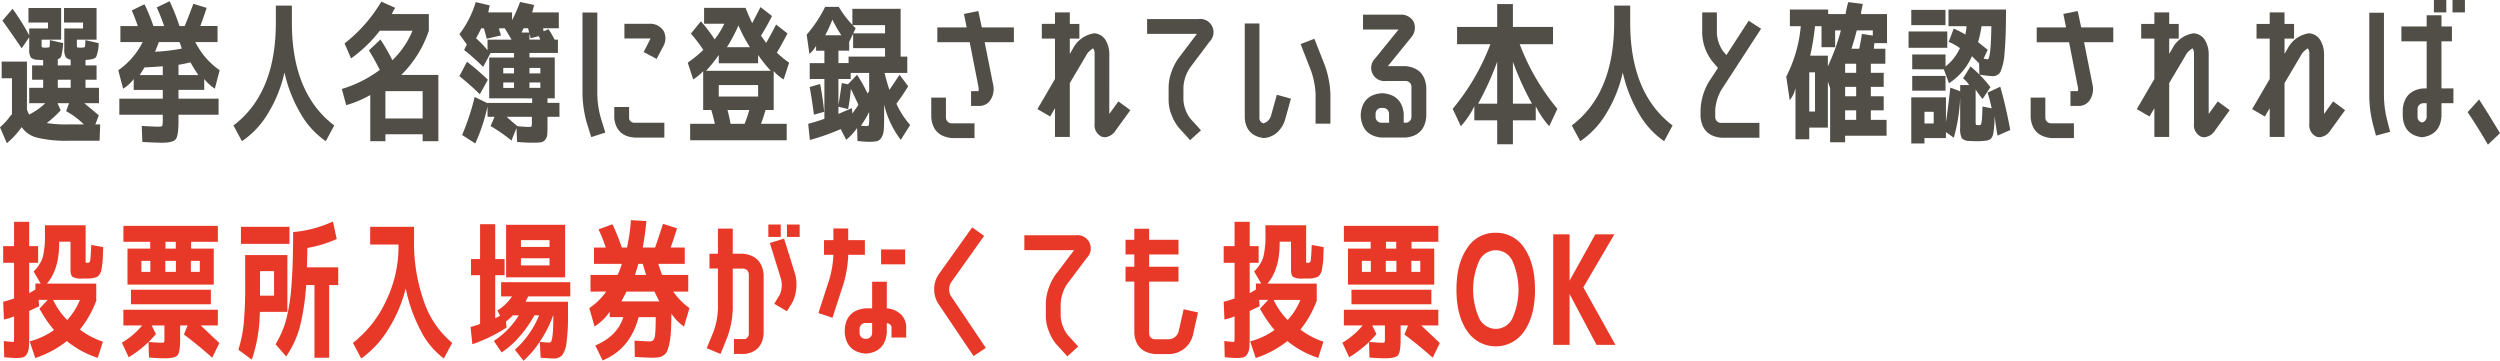
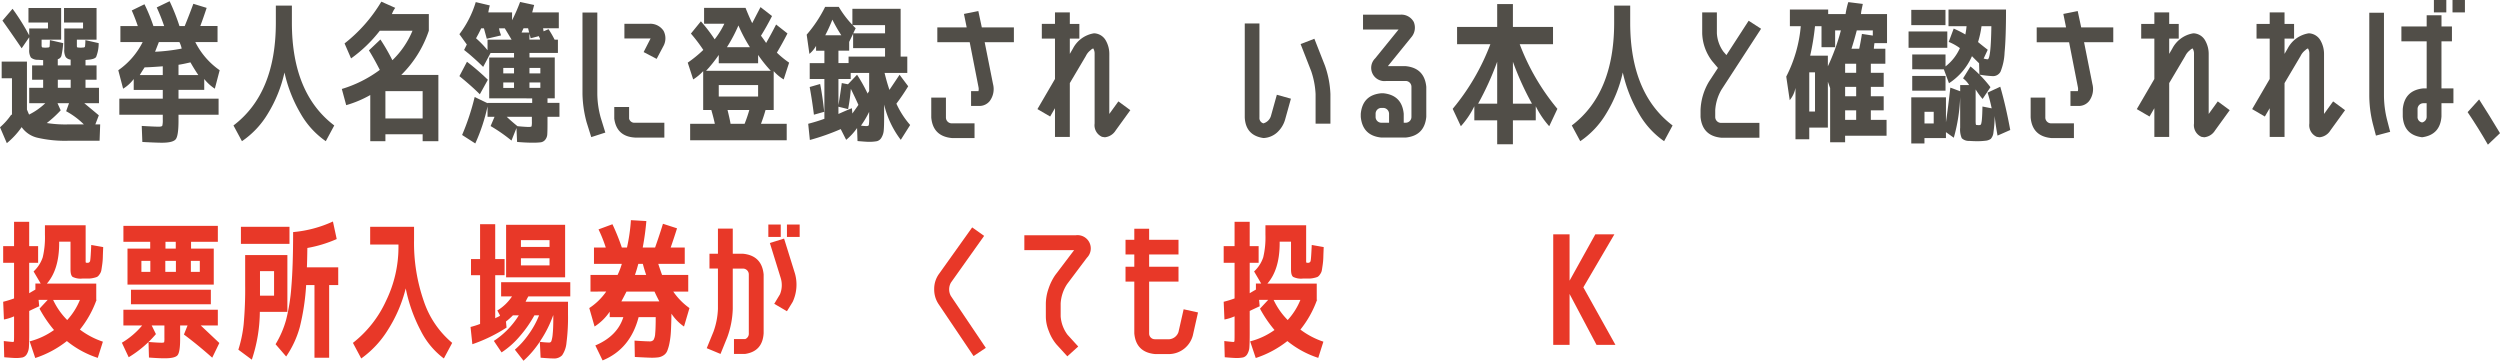
<svg xmlns="http://www.w3.org/2000/svg" width="619.938" height="89.451" viewBox="0 0 619.938 89.451">
  <g id="key_txt09_sp" transform="translate(5696.826 15719.129)">
    <path id="パス_33469" data-name="パス 33469" d="M705.5,397.194h6.268v11.9c.249.6.425,1.014.526,1.239a16.391,16.391,0,0,0,4.016-2.814h-3.979v-3.829h3.454V401.7h-2.74v-3.565h2.74V396.82c-.227,0-.652-.026-1.276-.076a2.513,2.513,0,0,1-1.764-.562,3.385,3.385,0,0,1-.413-2.027v-3l-1.876,2.74q-2.29-3.377-4.766-6.867L708.2,384.1a53.593,53.593,0,0,1,4.128,6.6v-1.727h4.654v-1.463h-4.84v-3.6h8.105v7.844H715.4v1.2a1.812,1.812,0,0,0,.056.6.315.315,0,0,0,.243.15q.115,0,.319.019c.139.014.244.019.319.019s.188-.005.339-.019.263-.019.337-.019q.338-.036.375-.263c.024-.15.05-.676.075-1.575l3.3.75a21.3,21.3,0,0,1-.432,3.077,1.227,1.227,0,0,1-.919.9v1.539h3.19v-1.427a1.812,1.812,0,0,1-1.22-.638,3.514,3.514,0,0,1-.357-1.913v-5.179h4.654v-1.463H720.96v-3.6h8.068v7.844h-4.879v1.2a5.326,5.326,0,0,0,.019.6c.013.075.106.126.283.15.049,0,.149.006.3.019s.263.019.338.019.181-.005.319-.019.255-.019.355-.019c.227-.024.358-.106.4-.244a12.492,12.492,0,0,0,.094-1.594l3.3.75a9.248,9.248,0,0,1-.638,3.434q-.413.584-2.139.694a2.148,2.148,0,0,0-.357.038c-.139.026-.183.039-.133.039v1.313h2.74V401.7h-2.74v1.988h3.341v3.829h-3.64q1.537,1.275,3.6,3l-.863,2.251h1.2l-.15,4.053h-7.655a30.429,30.429,0,0,1-7.768-.751,6.6,6.6,0,0,1-3.9-2.627,19.341,19.341,0,0,1-3.678,3.978l-1.688-3.941a15.963,15.963,0,0,0,2.777-3.115h.188v-9.045H705.5Zm20.378,15.574a19.1,19.1,0,0,0-4.391-3.266l.713-1.987h-2.853l.788,1.763a27.323,27.323,0,0,1-3.451,3.152,29.738,29.738,0,0,0,5.441.338Zm-6.454-9.082h3.19V401.7h-3.19Z" transform="translate(-6401.911 -16101.049)" fill="#514e48" />
    <path id="パス_33470" data-name="パス 33470" d="M753.4,406.729v3.977H743.46v1.463q0,3.717-.674,4.6t-3.454.882q-1.352,0-4.84-.188l-.15-3.978q3.154.19,4.241.189c.5,0,.787-.089.863-.263a5.526,5.526,0,0,0,.113-1.5v-1.2H728.787v-3.977h10.772v-2.177h-7.207v-2.7a9.329,9.329,0,0,1-2.627,2.4l-1.2-4.579a18.675,18.675,0,0,0,6.043-6.98H729.05v-3.978h4.317q-.715-2.1-1.5-3.865l3.153-1.538a42.02,42.02,0,0,1,2.214,5.4H739.9a47.963,47.963,0,0,0-1.838-4.615l3.19-1.539a50.207,50.207,0,0,1,2.44,6.154H745q1.164-2.851,2.139-5.516l3.3,1.014q-.788,2.4-1.576,4.5h4.277v3.978h-5.516a18.683,18.683,0,0,0,6.042,6.98l-1.2,4.579a11.136,11.136,0,0,1-2.627-2.4v2.7H743.46v2.177ZM739.558,398.7q-2.816.225-4.5.263-.676,1.012-1.2,1.913h5.7Zm4.69-4.391a6.391,6.391,0,0,0-.562-1.614h-5.1q-.45,1.164-.939,2.4a46.325,46.325,0,0,0,6.6-.788m-.788,4.016v2.552h4.917q-1.089-1.612-1.952-3.152-1.913.45-2.964.6" transform="translate(-6396.02 -16101.389)" fill="#514e48" />
    <path id="パス_33471" data-name="パス 33471" d="M751.35,413.152q10.51-7.955,10.508-25.481V383.43h3.978v4.241q0,17.528,10.509,25.481l-2.1,3.9a20.864,20.864,0,0,1-6.248-6.849,34.984,34.984,0,0,1-4-10.189,33.151,33.151,0,0,1-4.109,10.189,21.585,21.585,0,0,1-6.436,6.849Z" transform="translate(-6390.282 -16101.17)" fill="#514e48" />
    <path id="パス_33472" data-name="パス 33472" d="M796.764,400.814v16.438h-3.9v-1.727H783.63v1.727h-3.753V405.8a27.3,27.3,0,0,1-5.968,2.515l-1.087-4.016a30.583,30.583,0,0,0,9.42-4.728q-1.391-2.739-2.7-4.841l2.853-2.7a49.7,49.7,0,0,1,2.965,5.141,21.589,21.589,0,0,0,4.99-7.318h-8.105a33.962,33.962,0,0,1-7.131,6.869l-1.613-3.715a37.491,37.491,0,0,0,9.119-10.359l3.453,1.539a5.854,5.854,0,0,0-.825,1.538H794.4v4.128a27.74,27.74,0,0,1-6.83,10.958ZM783.63,411.621h9.233v-6.792H783.63Z" transform="translate(-6384.885 -16101.366)" fill="#514e48" />
    <path id="パス_33473" data-name="パス 33473" d="M796.122,390.7a24.943,24.943,0,0,0,4.052-7.956l3.49.826a16.033,16.033,0,0,0-.374,1.726h5.893v1.952a41.737,41.737,0,0,0,1.987-4.541l3.491.751q-.3,1.126-.488,1.838h6.6v3.942h-3.9a5.832,5.832,0,0,1,.113.75l1.239-.526a21.7,21.7,0,0,1,1.5,2.59h.827v3.3H813.5v1.126h6.268v10.132h-1.8v1.125h2.965v3.454h-2.965v1.688q0,1.84-.056,2.647a2.312,2.312,0,0,1-.507,1.35,1.728,1.728,0,0,1-1.125.638,16.723,16.723,0,0,1-2.065.094q-1.614,0-3.79-.189l-.15-3.451-1.239,3.115a39.539,39.539,0,0,0-5.178-3.6l.975-2.289H803.1V408.6a45.146,45.146,0,0,1-3.04,9.195l-3.266-2.1a59.245,59.245,0,0,0,3.115-9.419l3.191,1.539v-.076h11.071v-1.125H803.514V396.484h6.155v-1.126h-5.816l-1.839,3.453a55.552,55.552,0,0,0-4.728-4.2l.674-1.35Zm5.065,14.9q-2.025-2.027-5.065-4.5L798,397.534A58.291,58.291,0,0,1,803.177,402ZM803.1,394.68v-2.625h5.966l-1.689-2.814h-1.425a7.032,7.032,0,0,0,.188.862c.15.4.249.7.3.9l-3.528.826q-.375-1.351-.713-2.589h-.676q-.451,1.012-1.275,2.475a24.163,24.163,0,0,1,2.852,2.964m6.567,4.391H807v1.351h2.665Zm0,3.6H807v1.35h2.665Zm3.64,11.033c.424,0,.663-.056.713-.169a5.1,5.1,0,0,0,.074-1.22v-1.125h-6.228q1.087,1.049,2.664,2.326,2.063.188,2.777.188m-.15-24.468h-1.126q-.188.375-.488,1.05h1.877Zm2.927,2.814a.493.493,0,0,0-.074-.432,2.135,2.135,0,0,1-.189-.432l-2.026.524-.3-1.163v1.5Zm-2.589,8.368h2.7v-1.351h-2.7Zm0,3.6h2.7v-1.35h-2.7Z" transform="translate(-6379.028 -16101.351)" fill="#514e48" />
    <path id="パス_33474" data-name="パス 33474" d="M820.512,384.81h3.678V405a22.738,22.738,0,0,0,.863,5.929l1.125,3.639-3.49,1.127-1.164-3.717A28.84,28.84,0,0,1,820.512,405Zm7.881,26.307v-2.889h3.678v2.889a1.344,1.344,0,0,0,1.463,1.012h7.28v3.679h-7.28q-4.54-.265-5.141-4.691m12.233-21.766a4,4,0,0,1-.075,3.828l-1.651,3.115-3.227-1.689,1.613-3.152a.925.925,0,0,0,.113-.225h-6.492v-3.64h6.267a3.928,3.928,0,0,1,3.453,1.764" transform="translate(-6372.897 -16100.823)" fill="#514e48" />
    <path id="パス_33475" data-name="パス 33475" d="M845.423,387.858v-3.941h10.282q.824,2.1,1.651,3.79,1.164-2.252,2.063-3.978l2.853,2.214q-1.352,2.665-2.74,4.879.678.9,1.278,1.8,1.273-2.211,2.475-4.578l2.816,2.215q-1.2,2.363-2.627,4.765a22.92,22.92,0,0,0,3.038,2.478l-1.35,4.165a10.648,10.648,0,0,1-2.476-2.065v9.645H860.66q-.415,1.539-1.127,3.415h6.381v4.092H841.969v-4.092h6.118q-.225-1.162-.863-3.415H845.2V399.6a12,12,0,0,1-2.475,2.065L841.37,397.5a30.8,30.8,0,0,0,3.864-3.153,39.311,39.311,0,0,0-3.076-4.053l2.476-3.04a40.328,40.328,0,0,1,3.415,4.466,21.314,21.314,0,0,0,2.4-3.865Zm.488,11.671h16.061a32.84,32.84,0,0,1-3.152-3.942v2.066h-9.757v-2.066a33.094,33.094,0,0,1-3.152,3.942m3.152,6.381h9.757v-2.852h-9.757Zm4.879-17.639a37.713,37.713,0,0,1-2.853,5.4h5.7a37.482,37.482,0,0,1-2.852-5.4m1.538,24.393a35.094,35.094,0,0,0,1.164-3.415h-5.4q.563,2.252.751,3.415Z" transform="translate(-6367.655 -16101.095)" fill="#514e48" />
    <path id="パス_33476" data-name="パス 33476" d="M888.24,384.158v11.858h1.652v4.054h-5.63q.486,2.063,1.2,4.2,1.089-1.612,2.514-3.753l2.139,2.854a50.235,50.235,0,0,1-2.927,4.315,21.669,21.669,0,0,0,3.415,5.291l-2.326,3.679a23.126,23.126,0,0,1-4.128-8.745v2.927q0,2.329-.093,3.415a4.108,4.108,0,0,1-.564,1.841,1.833,1.833,0,0,1-1.145.9,10.578,10.578,0,0,1-2.1.151q-.565,0-2.7-.188l-.111-3.227a14.325,14.325,0,0,1-2.7,2.927l-1.35-2.664a55.959,55.959,0,0,1-7.656,2.7l-.413-4.016q2.175-.565,4.016-1.239v-9.871h-3.64V397.63h3.64v-3.076h-2.063v-1.2a7.125,7.125,0,0,1-1.652,1.99l-.676-4.768a32.311,32.311,0,0,0,4.579-6.9h3.377a24.382,24.382,0,0,0,3.377,4.466v-3.978Zm-22.555,19.4,2.589-.75q.6,2.964,1.014,6.9l-2.552.715q-.452-3.606-1.051-6.869m7.844-12.834a35.582,35.582,0,0,1-2.214-3.867,38.128,38.128,0,0,1-1.764,3.867Zm1.951,1.652v2.177h-2.664v3.076h2.515v-1.614h9.044v-2.1h-7.918v-3.566Zm-1.838,10.207,1.539.3,2.251-2.365a37.583,37.583,0,0,1,2.664,4.768c-.051-.1-.012-.225.113-.375a1.05,1.05,0,0,0,.225-.377V400.07h-4.578v1.5h-3.041v6.495q.488-2.889.826-5.48m-.826,7.656q1.99-.9,3.34-1.427l.113,1.314q1.389-1.952,1.5-2.139-.713-1.614-1.877-3.979a44.821,44.821,0,0,1-.676,5.029l-2.4-.6Zm4.278-21.279-.6,1.278h7.88v-2.027h-8.031a5.251,5.251,0,0,0,.751.75m3.34,20.753a22.862,22.862,0,0,1-2.026,3.415,10.372,10.372,0,0,0,1.35.113c.35,0,.549-.093.6-.28a9.8,9.8,0,0,0,.075-1.633Z" transform="translate(-6361.731 -16101.109)" fill="#514e48" />
    <path id="パス_33477" data-name="パス 33477" d="M889.627,405.976h3.64v4.915a1.441,1.441,0,0,0,1.463,1.464h5.63V416h-5.63q-4.691-.451-5.1-5.1ZM901.3,384.51l.863,4.052h7.956v3.679h-7.243l2.063,10.358a4.963,4.963,0,0,1-.825,4.241,3.256,3.256,0,0,1-2.439,1.2H899.5v-3.679h1.838a2.267,2.267,0,0,0,0-1.012l-2.176-11.108h-8.031v-3.679h7.28l-.676-3.34Z" transform="translate(-6355.525 -16100.898)" fill="#514e48" />
    <path id="パス_33478" data-name="パス 33478" d="M928.49,409.96l2.252-3.115,2.964,2.176-3.64,5.03a3.565,3.565,0,0,1-2.653,1.687,7.143,7.143,0,0,1-.743-.113,3.144,3.144,0,0,1-1.821-3.3V395.1a2.438,2.438,0,0,0-.338-1.388,1.484,1.484,0,0,0-.637.413,3.976,3.976,0,0,0-1.2,1.463L918.7,402.3v13.361h-3.679v-7.132l-1.2,2.065-3.152-1.84,4.352-7.468v-10.02h-3.264v-3.639h3.264V384.78H918.7v2.852h2.365v3.639H918.7v3.792l.788-1.352a7.133,7.133,0,0,1,5.217-3.752,3.479,3.479,0,0,1,2.965,1.876,6.67,6.67,0,0,1,.825,3.264Z" transform="translate(-6350.237 -16100.83)" fill="#514e48" />
-     <path id="パス_33479" data-name="パス 33479" d="M943.021,398.184a9.632,9.632,0,0,0-1.613,4.84v3.191a8.7,8.7,0,0,0,1.689,4.54l2.663,2.928-2.7,2.439-2.7-2.965a10.955,10.955,0,0,1-1.877-3.266,9.682,9.682,0,0,1-.751-3.676v-3.191a11.749,11.749,0,0,1,.677-3.715,13.379,13.379,0,0,1,1.651-3.34l4.691-6.192H932.4V386.1h12.721a3.287,3.287,0,0,1,2.777,5.592Z" transform="translate(-6344.773 -16100.5)" fill="#514e48" />
    <path id="パス_33480" data-name="パス 33480" d="M956.369,415.377q-4.39-.638-4.616-5.1v-23.3h3.64v23.3a1.378,1.378,0,0,0,.976,1.464,2.716,2.716,0,0,0,1.877-1.84l1.464-5.253,3.49.976-1.464,5.253a6.9,6.9,0,0,1-1.952,3.115,5.378,5.378,0,0,1-3.415,1.389m12.648-24.618,2.627,6.68a24.087,24.087,0,0,1,1.351,7.018v7.355h-3.679v-7.355a20.72,20.72,0,0,0-1.088-5.667l-2.627-6.717Z" transform="translate(-6339.909 -16100.28)" fill="#514e48" />
    <path id="パス_33481" data-name="パス 33481" d="M985.849,397.99q4.691.45,5.141,5.142v7.431q-.449,4.691-5.141,5.141h-5.968q-4.691-.451-5.141-5.141v-.752q.45-4.689,5.141-5.1h.413q4.653.452,5.1,5.1v2.215h.45a1.441,1.441,0,0,0,1.463-1.463v-7.431a1.44,1.44,0,0,0-1.463-1.463h-4.766a3.288,3.288,0,0,1-2.778-5.592l5.818-7.169H975.3v-3.676H984.5a3.493,3.493,0,0,1,3.377,1.8,3.637,3.637,0,0,1-.6,3.79l-5.816,7.168Zm-4.091,14.035v-2.215a1.473,1.473,0,0,0-1.464-1.462h-.413a1.439,1.439,0,0,0-1.463,1.462v.752a1.44,1.44,0,0,0,1.463,1.463Z" transform="translate(-6334.13 -16100.719)" fill="#514e48" />
    <path id="パス_33482" data-name="パス 33482" d="M1002.3,393.075h-8.256V388.8h9.946V383.13h3.9V388.8h9.945v4.278h-8.257a55.816,55.816,0,0,0,9.344,16.025l-2.026,4.316a22.287,22.287,0,0,1-3.34-4.954v3.49h-5.666v5.929h-3.9v-5.929h-5.667v-3.49a21.294,21.294,0,0,1-3.34,4.954l-2.027-4.316a55.819,55.819,0,0,0,9.345-16.025m1.689,4.352a71.669,71.669,0,0,1-4.73,10.4h4.73Zm8.631,10.4a71.675,71.675,0,0,1-4.728-10.4v10.4Z" transform="translate(-6329.552 -16101.245)" fill="#514e48" />
    <path id="パス_33483" data-name="パス 33483" d="M1016.558,413.152q10.51-7.955,10.508-25.481V383.43h3.978v4.241q0,17.528,10.509,25.481l-2.1,3.9a20.863,20.863,0,0,1-6.248-6.849,34.977,34.977,0,0,1-4-10.189,33.159,33.159,0,0,1-4.11,10.189,21.584,21.584,0,0,1-6.436,6.849Z" transform="translate(-6323.62 -16101.17)" fill="#514e48" />
    <path id="パス_33484" data-name="パス 33484" d="M1047.252,403.957a11.5,11.5,0,0,0-1.538,5.066v1.688a1.456,1.456,0,0,0,1.5,1.464h9.457v3.679h-9.457q-4.691-.45-5.142-5.143v-1.688a14.721,14.721,0,0,1,2.1-7.093l2.214-3.377-1.427-1.688a11.86,11.86,0,0,1-2.476-6.906V384.78h3.64v5.178a8.606,8.606,0,0,0,1.614,4.541l.75.863,5.516-8.519,3.078,1.99Z" transform="translate(-6317.206 -16100.83)" fill="#514e48" />
    <path id="パス_33485" data-name="パス 33485" d="M1073.655,417.491h-3.716V404.057l-.562-1.577v11.371h-4.615v2.891h-3.416V404.019a6.906,6.906,0,0,1-1.427,3.04l-.862-5.854a33.7,33.7,0,0,0,3.6-12.5h-2.7v-4.128h9.494v1.126h4.316a19.646,19.646,0,0,1,.676-2.964l3.6.449c-.076.35-.169.8-.283,1.351a6.813,6.813,0,0,0-.169,1.164h6.456v7.205h-3.116a12.36,12.36,0,0,0-.149,1.388h2.851v3.717h-3.6v2.251h3.19v3.49h-3.19v2.326h3.19v3.49h-3.19v2.365h3.9v3.939h-10.282Zm-8.893-7.618h1.427v-9.721h-1.427Zm6.416-20.114v4.165H1067.8v-5.216h-1.613a61.126,61.126,0,0,1-1.2,7.318h4.391v2.627a51.846,51.846,0,0,0,3.227-8.893Zm5.216,8.256h-2.738v2.251h2.738Zm0,5.741h-2.738v2.326h2.738Zm0,5.816h-2.738v2.365h2.738Zm.752-15.274q.374-1.687.675-3.676l2.7.413v-1.276h-3.978q-.6,2.326-1.312,4.54Z" transform="translate(-6312.937 -16101.343)" fill="#514e48" />
    <path id="パス_33486" data-name="パス 33486" d="M1083.294,389.651h9.607V393.7h-9.607Zm.675-5.367h8.48v3.79h-8.48Zm18.914,20.529,3.153-1.464q1.351,4.653,2.476,10.733l-3.153,1.389q-.449-2.4-.712-4.879a30.5,30.5,0,0,1-.3,4.072,2.811,2.811,0,0,1-.658,1.614,2.674,2.674,0,0,1-1.37.469,16.134,16.134,0,0,1-2.026.113q-.864,0-1.951-.076a2.477,2.477,0,0,1-1.859-.674,5.463,5.463,0,0,1-.392-2.628V405.9A42.646,42.646,0,0,1,1094.514,416l-1.95-1.389v1.464h-5.33v1.351h-3.266V405.975h8.6v6.193q.559-3.9,1.089-8.594l2.439.9v-1.538h2.214a5.7,5.7,0,0,0-1.5-1.653l1.841-2.965a30.992,30.992,0,0,1,4.954,5.143l-1.953,2.926a18.456,18.456,0,0,1-1.724-2.364V411.6a7.687,7.687,0,0,0,.036,1.014q.038.188.15.225a2.161,2.161,0,0,1,.264.018,1.921,1.921,0,0,0,.262.02,1.512,1.512,0,0,0,.413-.038q.15-.038.244-.282a6.092,6.092,0,0,0,.187-1.2q.094-.957.133-3.1l2.289.452a38.2,38.2,0,0,0-1.014-3.9m-18.688-5.78v-3.678h8.257v2.964a11.777,11.777,0,0,0,3.563-4.54,12.6,12.6,0,0,0-2.774-1.539l1.238-3.3a24.23,24.23,0,0,1,2.89,1.464,19.288,19.288,0,0,0,.3-2.063H1093.2V384.21h14.262q0,7.016-.357,10.639a14.193,14.193,0,0,1-.995,4.748,2.1,2.1,0,0,1-1.952,1.125,26.651,26.651,0,0,1-3.3-.375l-.076-2.814q-1.162-1.126-1.764-1.764a15.343,15.343,0,0,1-5.7,6.717l-1.276-3.453Zm0,1.652h8.257v3.64h-8.257Zm3.04,11.784h2.287v-2.891h-2.287Zm13.284-20.191q.938.788,2.4,1.913l-1.014,2.179a4.741,4.741,0,0,0,.975.186q.826,0,.938-8.218h-2.439a24.1,24.1,0,0,1-.864,3.939" transform="translate(-6306.845 -16100.974)" fill="#514e48" />
    <path id="パス_33487" data-name="パス 33487" d="M1107.487,405.976h3.64v4.915a1.441,1.441,0,0,0,1.463,1.464h5.63V416h-5.63q-4.691-.451-5.1-5.1Zm11.67-21.466.864,4.052h7.956v3.679h-7.243L1122.8,402.6a4.962,4.962,0,0,1-.825,4.241,3.256,3.256,0,0,1-2.439,1.2h-2.177v-3.679h1.838a2.263,2.263,0,0,0,0-1.012l-2.176-11.108h-8.031v-3.679h7.28l-.676-3.34Z" transform="translate(-6300.764 -16100.898)" fill="#514e48" />
    <path id="パス_33488" data-name="パス 33488" d="M1146.351,409.96l2.251-3.115,2.964,2.176-3.64,5.03a3.562,3.562,0,0,1-2.653,1.687,7.145,7.145,0,0,1-.743-.113,3.147,3.147,0,0,1-1.821-3.3V395.1a2.427,2.427,0,0,0-.338-1.388,1.484,1.484,0,0,0-.637.413,3.975,3.975,0,0,0-1.2,1.463l-3.977,6.717v13.361h-3.68v-7.132l-1.2,2.065-3.152-1.84,4.352-7.468v-10.02h-3.262v-3.639h3.262V384.78h3.68v2.852h2.365v3.639h-2.365v3.792l.788-1.352a7.128,7.128,0,0,1,5.216-3.752,3.477,3.477,0,0,1,2.964,1.876,6.672,6.672,0,0,1,.826,3.264Z" transform="translate(-6295.476 -16100.83)" fill="#514e48" />
    <path id="パス_33489" data-name="パス 33489" d="M1169.206,409.96l2.252-3.115,2.964,2.176-3.64,5.03a3.564,3.564,0,0,1-2.653,1.687,7.145,7.145,0,0,1-.743-.113,3.144,3.144,0,0,1-1.821-3.3V395.1a2.439,2.439,0,0,0-.338-1.388,1.484,1.484,0,0,0-.637.413,3.973,3.973,0,0,0-1.2,1.463l-3.978,6.717v13.361h-3.679v-7.132l-1.2,2.065-3.152-1.84,4.352-7.468v-10.02h-3.263v-3.639h3.263V384.78h3.679v2.852h2.365v3.639h-2.365v3.792l.788-1.352a7.133,7.133,0,0,1,5.217-3.752,3.478,3.478,0,0,1,2.964,1.876,6.668,6.668,0,0,1,.825,3.264Z" transform="translate(-6289.73 -16100.83)" fill="#514e48" />
    <path id="パス_33490" data-name="パス 33490" d="M1176.245,415.947l-.788-3a29.535,29.535,0,0,1-.862-6.794V385.473h3.64V406.15a25.47,25.47,0,0,0,.751,5.818l.787,3.041Zm16.249-23.38v11.67h2.966v3.679h-2.966v3.3q-.336,4.541-4.8,5.142-4.5-.563-4.8-5.142v-1.84q.449-4.689,5.141-5.141h.789v-11.67h-6.268v-3.679h6.268v-2.776h3.676v2.776h2.59v3.679Zm-3.676,18.65v-3.3h-.789a1.441,1.441,0,0,0-1.464,1.462v1.84a1.347,1.347,0,0,0,1.126,1.464,1.426,1.426,0,0,0,1.126-1.464m1.8-28.9h3.077V385.4h-3.077Zm4.616,0h3.077V385.4h-3.077Z" transform="translate(-6283.896 -16101.449)" fill="#514e48" />
    <path id="パス_33491" data-name="パス 33491" d="M1194.079,405.176l2.852-3.153q2.44,3.792,5.179,8.369l-3,2.852q-2.363-4.128-5.029-8.068" transform="translate(-6278.998 -16096.496)" fill="#514e48" />
    <path id="パス_33492" data-name="パス 33492" d="M708.716,460.047q-.526,0-2.74-.188l-.111-4.016q1.952.225,2.326.227c.1,0,.163-.076.188-.227s.037-.663.037-1.542v-4.586a11.576,11.576,0,0,1-2.514.788l-.189-4.4a24.277,24.277,0,0,0,2.7-.827v-8.837h-2.7v-4.128h2.7v-6.042h3.753v6.042h2.214v4.128h-2.214v7.543c.626-.374,1.139-.676,1.539-.9v-1.5h1.313l-1.763-3a8.311,8.311,0,0,0,2.27-3.509,21.23,21.23,0,0,0,.544-5.611v-2.325h10.095v8.706a1.907,1.907,0,0,0,.038.526c.025.05.175.074.45.074a.606.606,0,0,0,.638-.562q.113-.563.263-3.865l2.964.526c-.05,1.175-.081,2.04-.094,2.589a15.954,15.954,0,0,1-.169,1.876q-.15,1.053-.225,1.427a2.47,2.47,0,0,1-.432.882,1.845,1.845,0,0,1-.6.618,5.09,5.09,0,0,1-.9.263,5.362,5.362,0,0,1-1.183.15h-1.577a4.436,4.436,0,0,1-2.4-.413q-.526-.413-.526-1.838v-6.9H719.6v.526q-.038,6.418-3.041,9.869h12.236v4.053h.186l-.15.075a25.415,25.415,0,0,1-4.089,7.28,19.8,19.8,0,0,0,5.7,3l-1.275,4.016a23.752,23.752,0,0,1-7.657-4.166,25.354,25.354,0,0,1-7.842,4.2l-1.388-4.127a18.122,18.122,0,0,0,6.042-2.816,30.648,30.648,0,0,1-3.6-5.292l2.026-2.176H714.5l.15,1.577q-1.387.636-2.476,1.163v5.516q0,2.329-.075,3.4a3.806,3.806,0,0,1-.507,1.763,1.734,1.734,0,0,1-1.05.845,8.354,8.354,0,0,1-1.821.15m12.873-9.419a16.656,16.656,0,0,0,3.152-4.992H718.1a17.761,17.761,0,0,0,3.49,4.992" transform="translate(-6401.753 -16090.401)" fill="#e83828" />
    <path id="パス_33493" data-name="パス 33493" d="M753.031,447.872v3.9H748.79l4.616,4.352-1.763,3.64q-3.679-3.264-7.019-5.741l.9-2.251h-1.84v3.377q0,3.227-.638,4t-3.227.768q-1.387,0-3.865-.186l-.111-3.865q2.288.188,3.265.186.563,0,.619-.15a5.419,5.419,0,0,0,.056-1.087v-3.04h-3.154l1.051,2.14a27.5,27.5,0,0,1-6.755,5.74l-1.689-3.6a19.507,19.507,0,0,0,5.029-4.277h-4.654v-3.9Zm-22.4-6.228v-8.932h5.629v-1.688h-6.643v-3.942h23.418v3.942h-6.642v1.688h5.629v8.932Zm.862,1.275H751.3v3.6H731.49Zm4.8-7.168h-2.215v2.739h2.215Zm6.342,0h-2.628v2.739h2.628Zm-2.589-3.04H742.6v-1.689h-2.552Zm6.3,5.779h2.215v-2.739h-2.215Z" transform="translate(-6395.84 -16090.197)" fill="#e83828" />
    <path id="パス_33494" data-name="パス 33494" d="M754.007,434.543h10.47v14.073h-6.83a38.2,38.2,0,0,1-1.99,11.86L752.318,458a31.55,31.55,0,0,0,1.314-6.267,96.325,96.325,0,0,0,.375-9.833Zm-1.051-7.016H765v4.241H752.956Zm4.729,17.074h3.49v-6.079h-3.49Zm11.634-7.016h7.767v4.391h-2.251v18.012h-3.64V441.975h-2.063a57.489,57.489,0,0,1-1.558,10.358,24.276,24.276,0,0,1-3.4,7.355l-2.627-3.041a24,24,0,0,0,2.608-6.023,46.648,46.648,0,0,0,1.314-8.294q.43-5.122.432-13.491a29.707,29.707,0,0,0,9.87-2.627l.937,4.353a31.4,31.4,0,0,1-7.279,2.214q-.039,3.189-.113,4.8" transform="translate(-6390.039 -16090.416)" fill="#e83828" />
    <path id="パス_33495" data-name="パス 33495" d="M779.3,427.263h10.882v3.264a43.858,43.858,0,0,0,2.44,15.237,23.021,23.021,0,0,0,7.016,10.284l-2.065,3.865a19.42,19.42,0,0,1-5.722-6.867,38.71,38.71,0,0,1-3.733-10.509,34.8,34.8,0,0,1-4.372,10.207,24.532,24.532,0,0,1-6.661,7.169l-2.063-3.865a27.936,27.936,0,0,0,8.236-10.47,30.4,30.4,0,0,0,3.058-13.06v-.862H779.3Z" transform="translate(-6384.333 -16090.152)" fill="#e83828" />
    <path id="パス_33496" data-name="パス 33496" d="M818.894,460.04q-.939,0-3.19-.189l-.189-3.939a22.132,22.132,0,0,0,2.328.186.565.565,0,0,0,.544-.393,7.789,7.789,0,0,0,.319-1.763q.148-1.372.15-4.111v-.487h-.037a28.721,28.721,0,0,1-3.077,6.172,23.7,23.7,0,0,1-4.278,5.086l-2.14-2.739a21,21,0,0,0,3.416-3.809,21.613,21.613,0,0,0,2.589-4.709h-1.164a29.618,29.618,0,0,1-3.6,5.159,20.666,20.666,0,0,1-4.54,4.033l-1.915-2.851a20.327,20.327,0,0,0,6.193-6.342h-1.464a15.237,15.237,0,0,1-1.726,1.538l.149,1.5a38.553,38.553,0,0,1-8.482,4.128l-.45-4.278a20.942,20.942,0,0,0,2.365-.75V439.4h-2.251v-4.014h2.251v-8.632h3.753v8.632h2.326V439.4h-2.326v10.7c.024-.05.124-.111.3-.188.225-.1.418-.193.582-.282a.888.888,0,0,0,.319-.244l-.676-1.238a11.527,11.527,0,0,0,3.64-3.49h-2.7v-3.529h17.15v3.529h-10.4a11.739,11.739,0,0,0-.676,1.314H822.5v3.077a48.779,48.779,0,0,1-.375,7.054,6.516,6.516,0,0,1-1.087,3.153,2.743,2.743,0,0,1-2.14.788M807.148,426.9h14.636v13.023H807.148Zm3.678,5.48h7.093v-1.689h-7.093Zm0,4.579h7.093V435.2h-7.093Z" transform="translate(-6378.474 -16090.28)" fill="#e83828" />
    <path id="パス_33497" data-name="パス 33497" d="M869.28,443.656v-4.128H876a17.521,17.521,0,0,0,1.05-2.739h-6.905v-4.053h2.927a35.035,35.035,0,0,0-1.8-4.5l3.453-1.276a52.911,52.911,0,0,1,2.328,5.779h1.276a43.858,43.858,0,0,0,.975-6.792l3.828.225a63.494,63.494,0,0,1-.9,6.567H885.3q1.162-3.3,1.951-5.893l3.49,1.127q-.674,2.176-1.576,4.765h3.49v4.053H886.09q.45,1.389.938,2.739h6.493v4.128h-3.715a16.358,16.358,0,0,0,4.016,4.091l-1.351,4.579a11.726,11.726,0,0,1-3.115-3.19q-.038,2.588-.131,4.315a20.293,20.293,0,0,1-.357,2.984,10.652,10.652,0,0,1-.563,1.951,2.378,2.378,0,0,1-.92,1.087,3.227,3.227,0,0,1-1.258.489,11.953,11.953,0,0,1-1.651.093q-.788,0-4.2-.186l-.075-4.053q2.853.188,3.715.188a1.2,1.2,0,0,0,.995-.357,3.531,3.531,0,0,0,.413-1.6q.129-1.239.13-4.053h-4.24q-2.065,7.919-8.932,10.733l-1.8-3.714q5.479-2.328,6.943-7.019h-3.377v-1.35a13.153,13.153,0,0,1-3.753,3.678l-1.314-4.579a15.289,15.289,0,0,0,4.2-4.091Zm8.93,0q-.411.826-1.275,2.439h9.419q-.824-1.575-1.2-2.439Zm2.1-4.128h2.778q-.49-1.427-.826-2.739h-1.126q-.338,1.314-.826,2.739" transform="translate(-6419.68 -16090.483)" fill="#e83828" />
    <path id="パス_33498" data-name="パス 33498" d="M893.944,453.346a18.617,18.617,0,0,0,1.09-5.63v-9.983h-2.1v-3.677h2.1v-6.23h3.677v6.23h2.515q4.691.451,5.141,5.141v14.561q-.263,4.5-4.579,5.142h-2.777v-3.678h2.777a1.433,1.433,0,0,0,.9-1.464V439.2a1.452,1.452,0,0,0-1.487-1.464h-2.491v9.983a22.281,22.281,0,0,1-1.35,7.018l-1.689,4.166-3.415-1.425Zm13.586-26.533h3.077v3.077H907.53Zm2.889,17.3a6.011,6.011,0,0,0,.188-4.016l-2.7-8.706,3.527-1.089,2.7,8.668a10.152,10.152,0,0,1-.563,7.019l-1.427,2.325-3.151-1.838Zm1.726-17.3H915.3v3.077h-3.153Z" transform="translate(-6413.828 -16090.265)" fill="#e83828" />
-     <path id="パス_33499" data-name="パス 33499" d="M920.615,441.289l-2.739,8.444-3.49-1.163,2.739-8.444a26.033,26.033,0,0,0,.976-5.854v-.15h-2.326v-3.641H918.1v-2.889h3.678v2.889h4.128v3.641h-4.128v.15a28.762,28.762,0,0,1-1.164,7.016m13.886,7.319a4.3,4.3,0,0,1,1.651,3.34v2.7h-3.64v-2.7a1.219,1.219,0,0,0-1.164-.863v2.4q-.45,4.691-5.1,5.142h-.188q-4.728-.452-5.142-5.142v-.939q.413-4.691,5.142-5.141h1.651v-6.6h3.64v6.6a5.566,5.566,0,0,1,3.153,1.2m-6.794,4.878v-2.439h-1.651a1.429,1.429,0,0,0-1.464,1.5v.939a1.413,1.413,0,0,0,1.464,1.464h.188a1.441,1.441,0,0,0,1.463-1.464m2.215-20.677h5.968v3.678h-5.968Z" transform="translate(-6408.266 -16090.069)" fill="#e83828" />
    <path id="パス_33500" data-name="パス 33500" d="M947.089,459.282l-8.67-12.873a6.5,6.5,0,0,1-1.089-3.753,6.32,6.32,0,0,1,1.2-3.753l8.218-11.521,2.966,2.1L941.5,441.043a3.382,3.382,0,0,0-.038,3.34l8.669,12.871Z" transform="translate(-6402.499 -16090.122)" fill="#e83828" />
    <path id="パス_33501" data-name="パス 33501" d="M965.813,441.027a9.632,9.632,0,0,0-1.613,4.84v3.191a8.7,8.7,0,0,0,1.689,4.54l2.663,2.928-2.7,2.439-2.7-2.964a10.95,10.95,0,0,1-1.877-3.266,9.68,9.68,0,0,1-.751-3.676v-3.191a11.75,11.75,0,0,1,.677-3.715,13.378,13.378,0,0,1,1.651-3.34l4.691-6.192H955.194v-3.678h12.721a3.287,3.287,0,0,1,2.777,5.592Z" transform="translate(-6398.008 -16089.73)" fill="#e83828" />
    <path id="パス_33502" data-name="パス 33502" d="M982.563,458.725q-4.73-.449-5.142-5.141V440.749h-2.177v-3.678h2.177v-3.04h-2.177v-3.64h2.177v-2.739H981.1v2.739h7.281v3.64H981.1v3.04h7.281v3.678H981.1v12.835a1.415,1.415,0,0,0,1.464,1.464h3.565a2.644,2.644,0,0,0,2.251-1.8l1.276-5.63,3.565.788-1.276,5.666a6.18,6.18,0,0,1-5.816,4.654Z" transform="translate(-6392.969 -16090.055)" fill="#e83828" />
    <path id="パス_33503" data-name="パス 33503" d="M997.7,460.047q-.526,0-2.74-.188l-.111-4.016q1.952.225,2.326.227c.1,0,.163-.076.188-.227s.037-.663.037-1.542v-4.586a11.578,11.578,0,0,1-2.514.788l-.189-4.4a24.289,24.289,0,0,0,2.7-.827v-8.837h-2.7v-4.128h2.7v-6.042h3.753v6.042h2.214v4.128h-2.214v7.543c.626-.374,1.139-.676,1.539-.9v-1.5H1004l-1.763-3a8.31,8.31,0,0,0,2.27-3.509,21.225,21.225,0,0,0,.544-5.611v-2.325h10.095v8.706a1.91,1.91,0,0,0,.038.526c.025.05.175.074.45.074a.606.606,0,0,0,.638-.562q.113-.563.263-3.865l2.964.526c-.05,1.175-.081,2.04-.094,2.589a15.966,15.966,0,0,1-.169,1.876q-.15,1.053-.225,1.427a2.47,2.47,0,0,1-.432.882,1.845,1.845,0,0,1-.6.618,5.088,5.088,0,0,1-.9.263,5.361,5.361,0,0,1-1.182.15h-1.577a4.436,4.436,0,0,1-2.4-.413q-.526-.413-.526-1.838v-6.9h-2.814v.526q-.038,6.418-3.041,9.869h12.236v4.053h.186l-.15.075a25.42,25.42,0,0,1-4.089,7.28,19.8,19.8,0,0,0,5.7,3l-1.275,4.016a23.754,23.754,0,0,1-7.657-4.166,25.354,25.354,0,0,1-7.842,4.2l-1.388-4.127a18.122,18.122,0,0,0,6.042-2.816,30.645,30.645,0,0,1-3.6-5.292l2.026-2.176h-2.252l.15,1.577q-1.387.636-2.476,1.163v5.516q0,2.329-.075,3.4a3.806,3.806,0,0,1-.507,1.763,1.734,1.734,0,0,1-1.05.845,8.354,8.354,0,0,1-1.821.15m12.873-9.419a16.656,16.656,0,0,0,3.152-4.992h-6.642a17.761,17.761,0,0,0,3.49,4.992" transform="translate(-6388.08 -16090.401)" fill="#e83828" />
-     <path id="パス_33504" data-name="パス 33504" d="M1042.008,447.872v3.9h-4.24l4.615,4.352-1.763,3.64q-3.679-3.264-7.018-5.741l.9-2.251h-1.838v3.377q0,3.227-.638,4t-3.227.768q-1.387,0-3.865-.186l-.113-3.865q2.29.188,3.266.186.561,0,.62-.15a5.424,5.424,0,0,0,.056-1.087v-3.04h-3.153l1.051,2.14a27.487,27.487,0,0,1-6.756,5.74l-1.688-3.6a19.521,19.521,0,0,0,5.028-4.277h-4.653v-3.9Zm-22.4-6.228v-8.932h5.629v-1.688h-6.642v-3.942h23.417v3.942h-6.641v1.688H1041v8.932Zm.863,1.275h19.814v3.6h-19.814Zm4.8-7.168h-2.215v2.739h2.215Zm6.343,0h-2.628v2.739h2.628Zm-2.589-3.04h2.551v-1.689h-2.551Zm6.3,5.779h2.215v-2.739h-2.215Z" transform="translate(-6382.167 -16090.197)" fill="#e83828" />
-     <path id="パス_33505" data-name="パス 33505" d="M1043.485,432.257a8.137,8.137,0,0,1,7.093-3.809,8.244,8.244,0,0,1,7.093,3.827q2.626,3.81,2.627,10.264t-2.627,10.265a8.525,8.525,0,0,1-14.2,0q-2.647-3.81-2.645-10.265t2.664-10.281m3,17.45a4.674,4.674,0,0,0,4.091,2.57,4.582,4.582,0,0,0,4.089-2.552,17.537,17.537,0,0,0,0-14.374,4.54,4.54,0,0,0-8.18,0,17.519,17.519,0,0,0,0,14.356" transform="translate(-6376.485 -16089.854)" fill="#e83828" />
    <path id="パス_33506" data-name="パス 33506" d="M1064.053,428.762v11.484l6.381-11.484h4.728l-7.693,13.134,7.956,14.262h-4.691l-6.68-12.61v12.61H1060v-27.4Z" transform="translate(-6371.664 -16089.775)" fill="#e83828" />
  </g>
</svg>